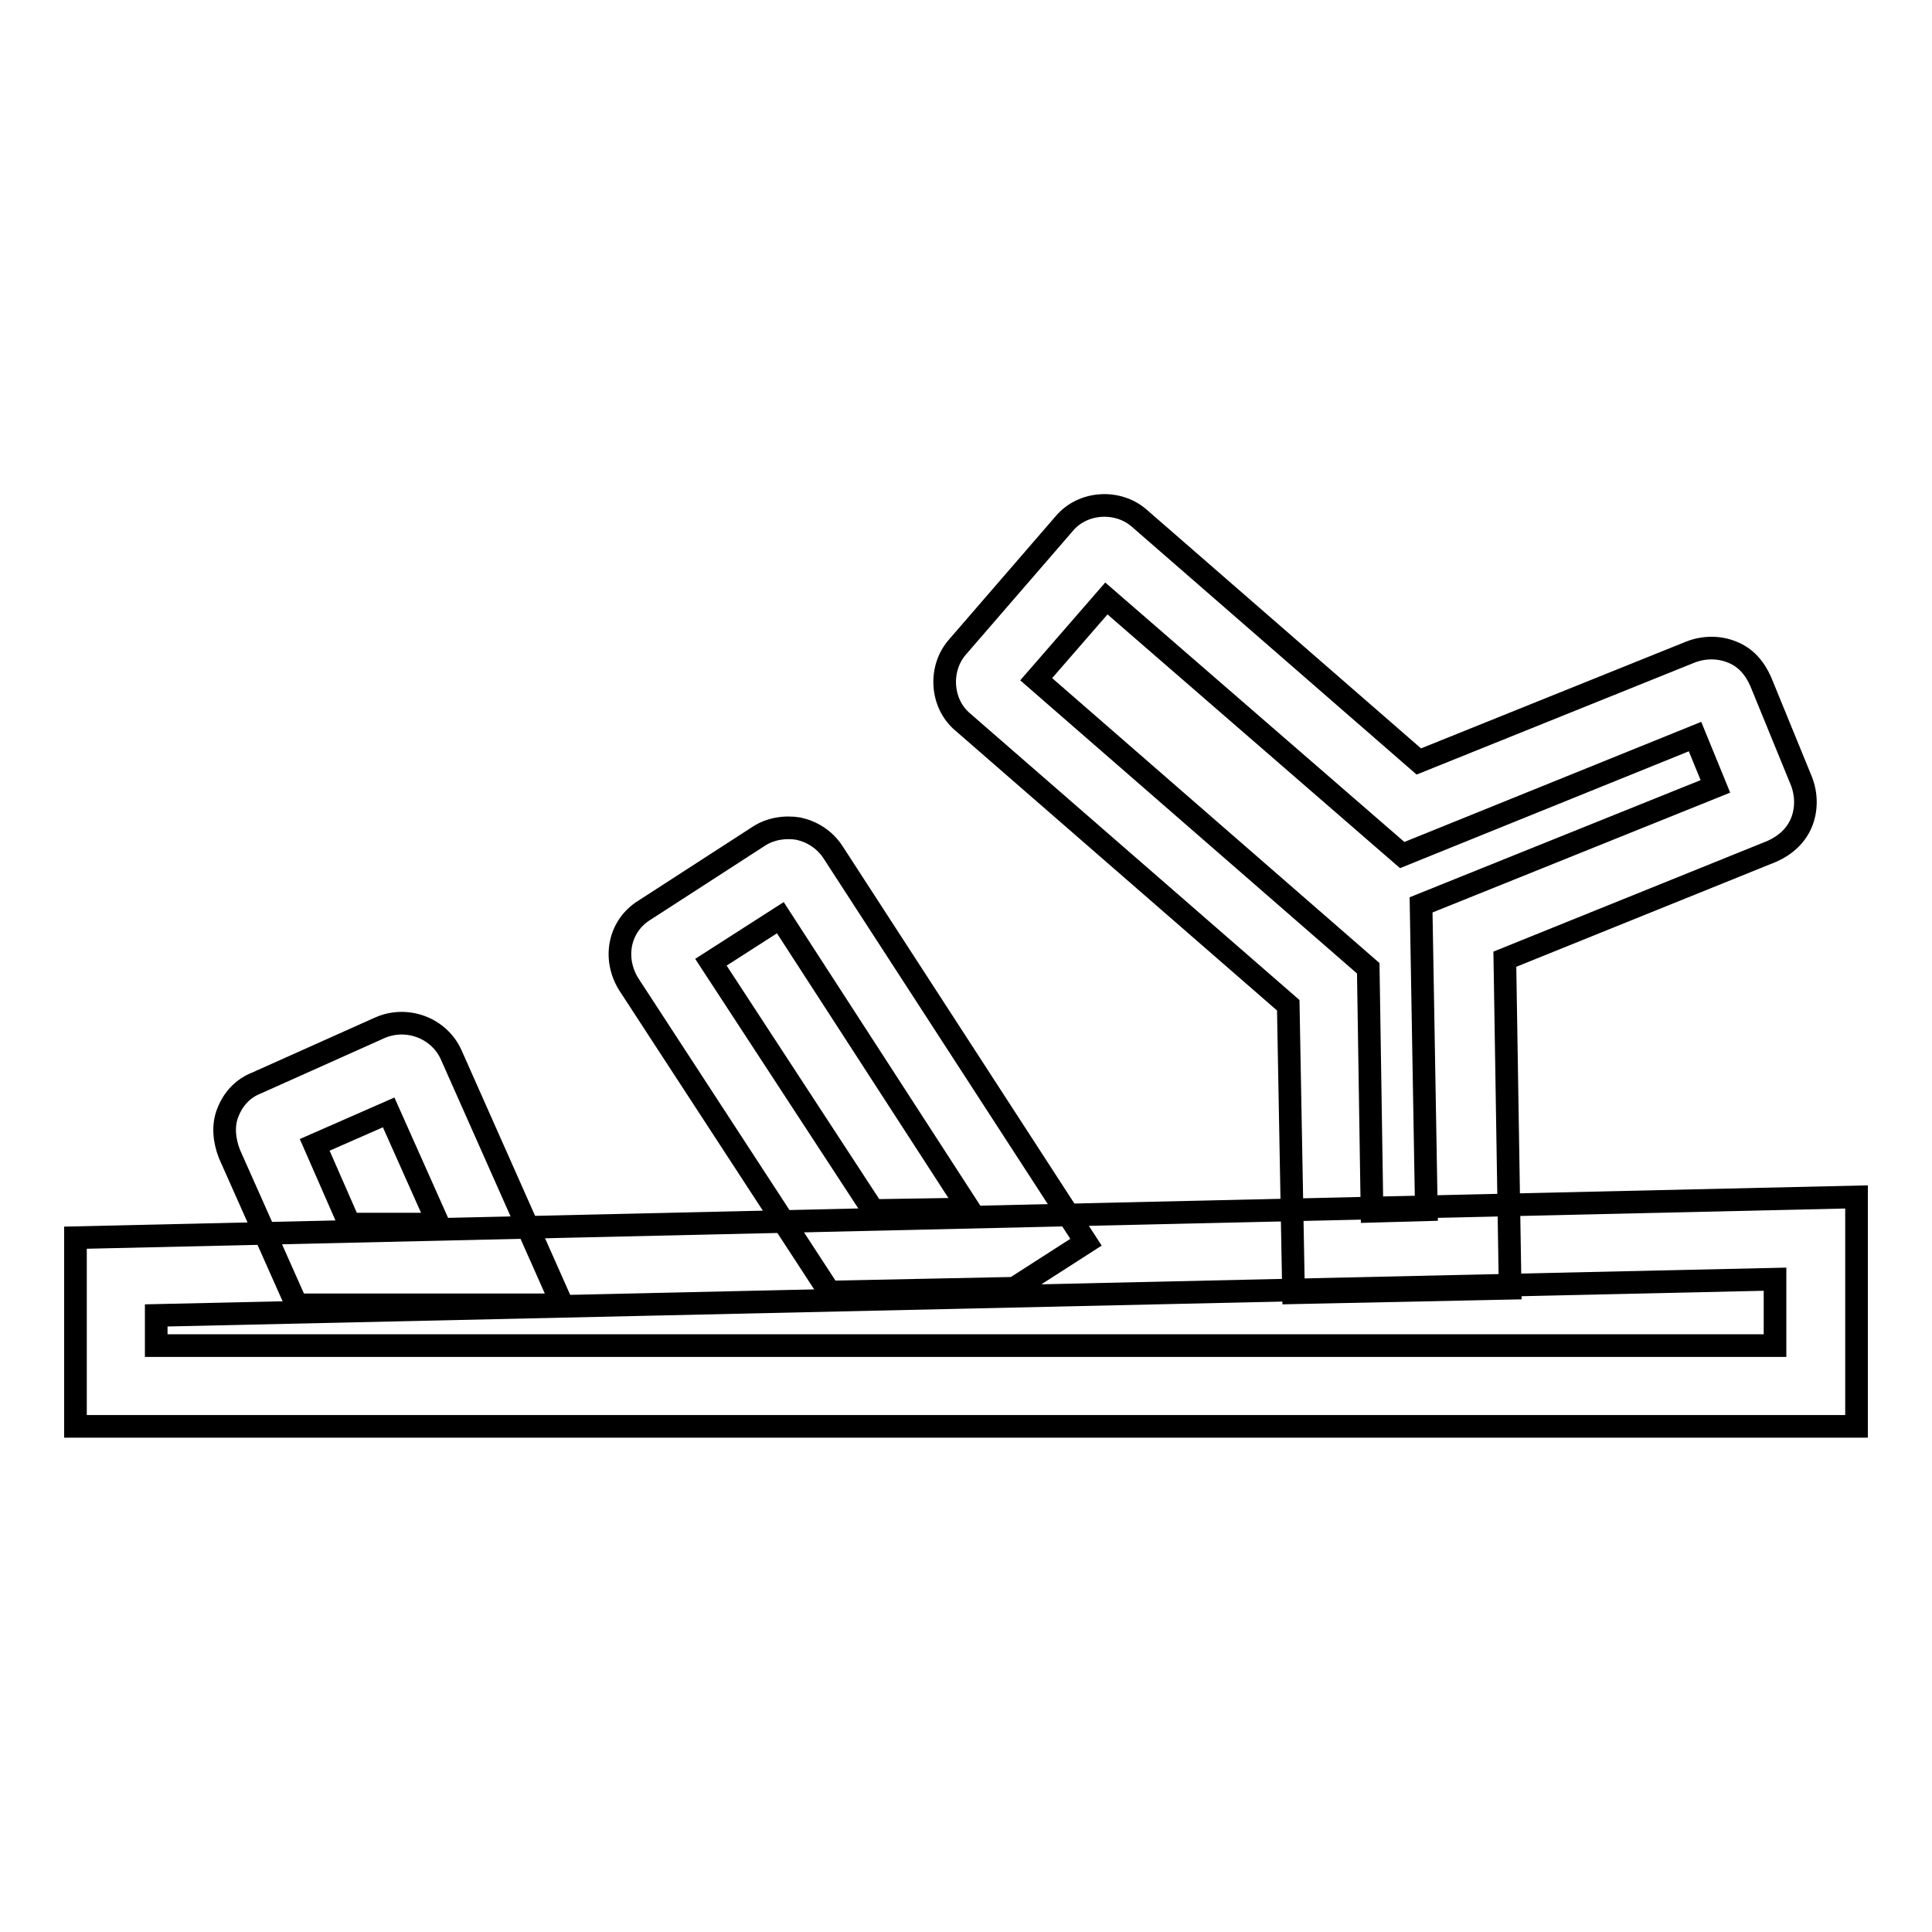
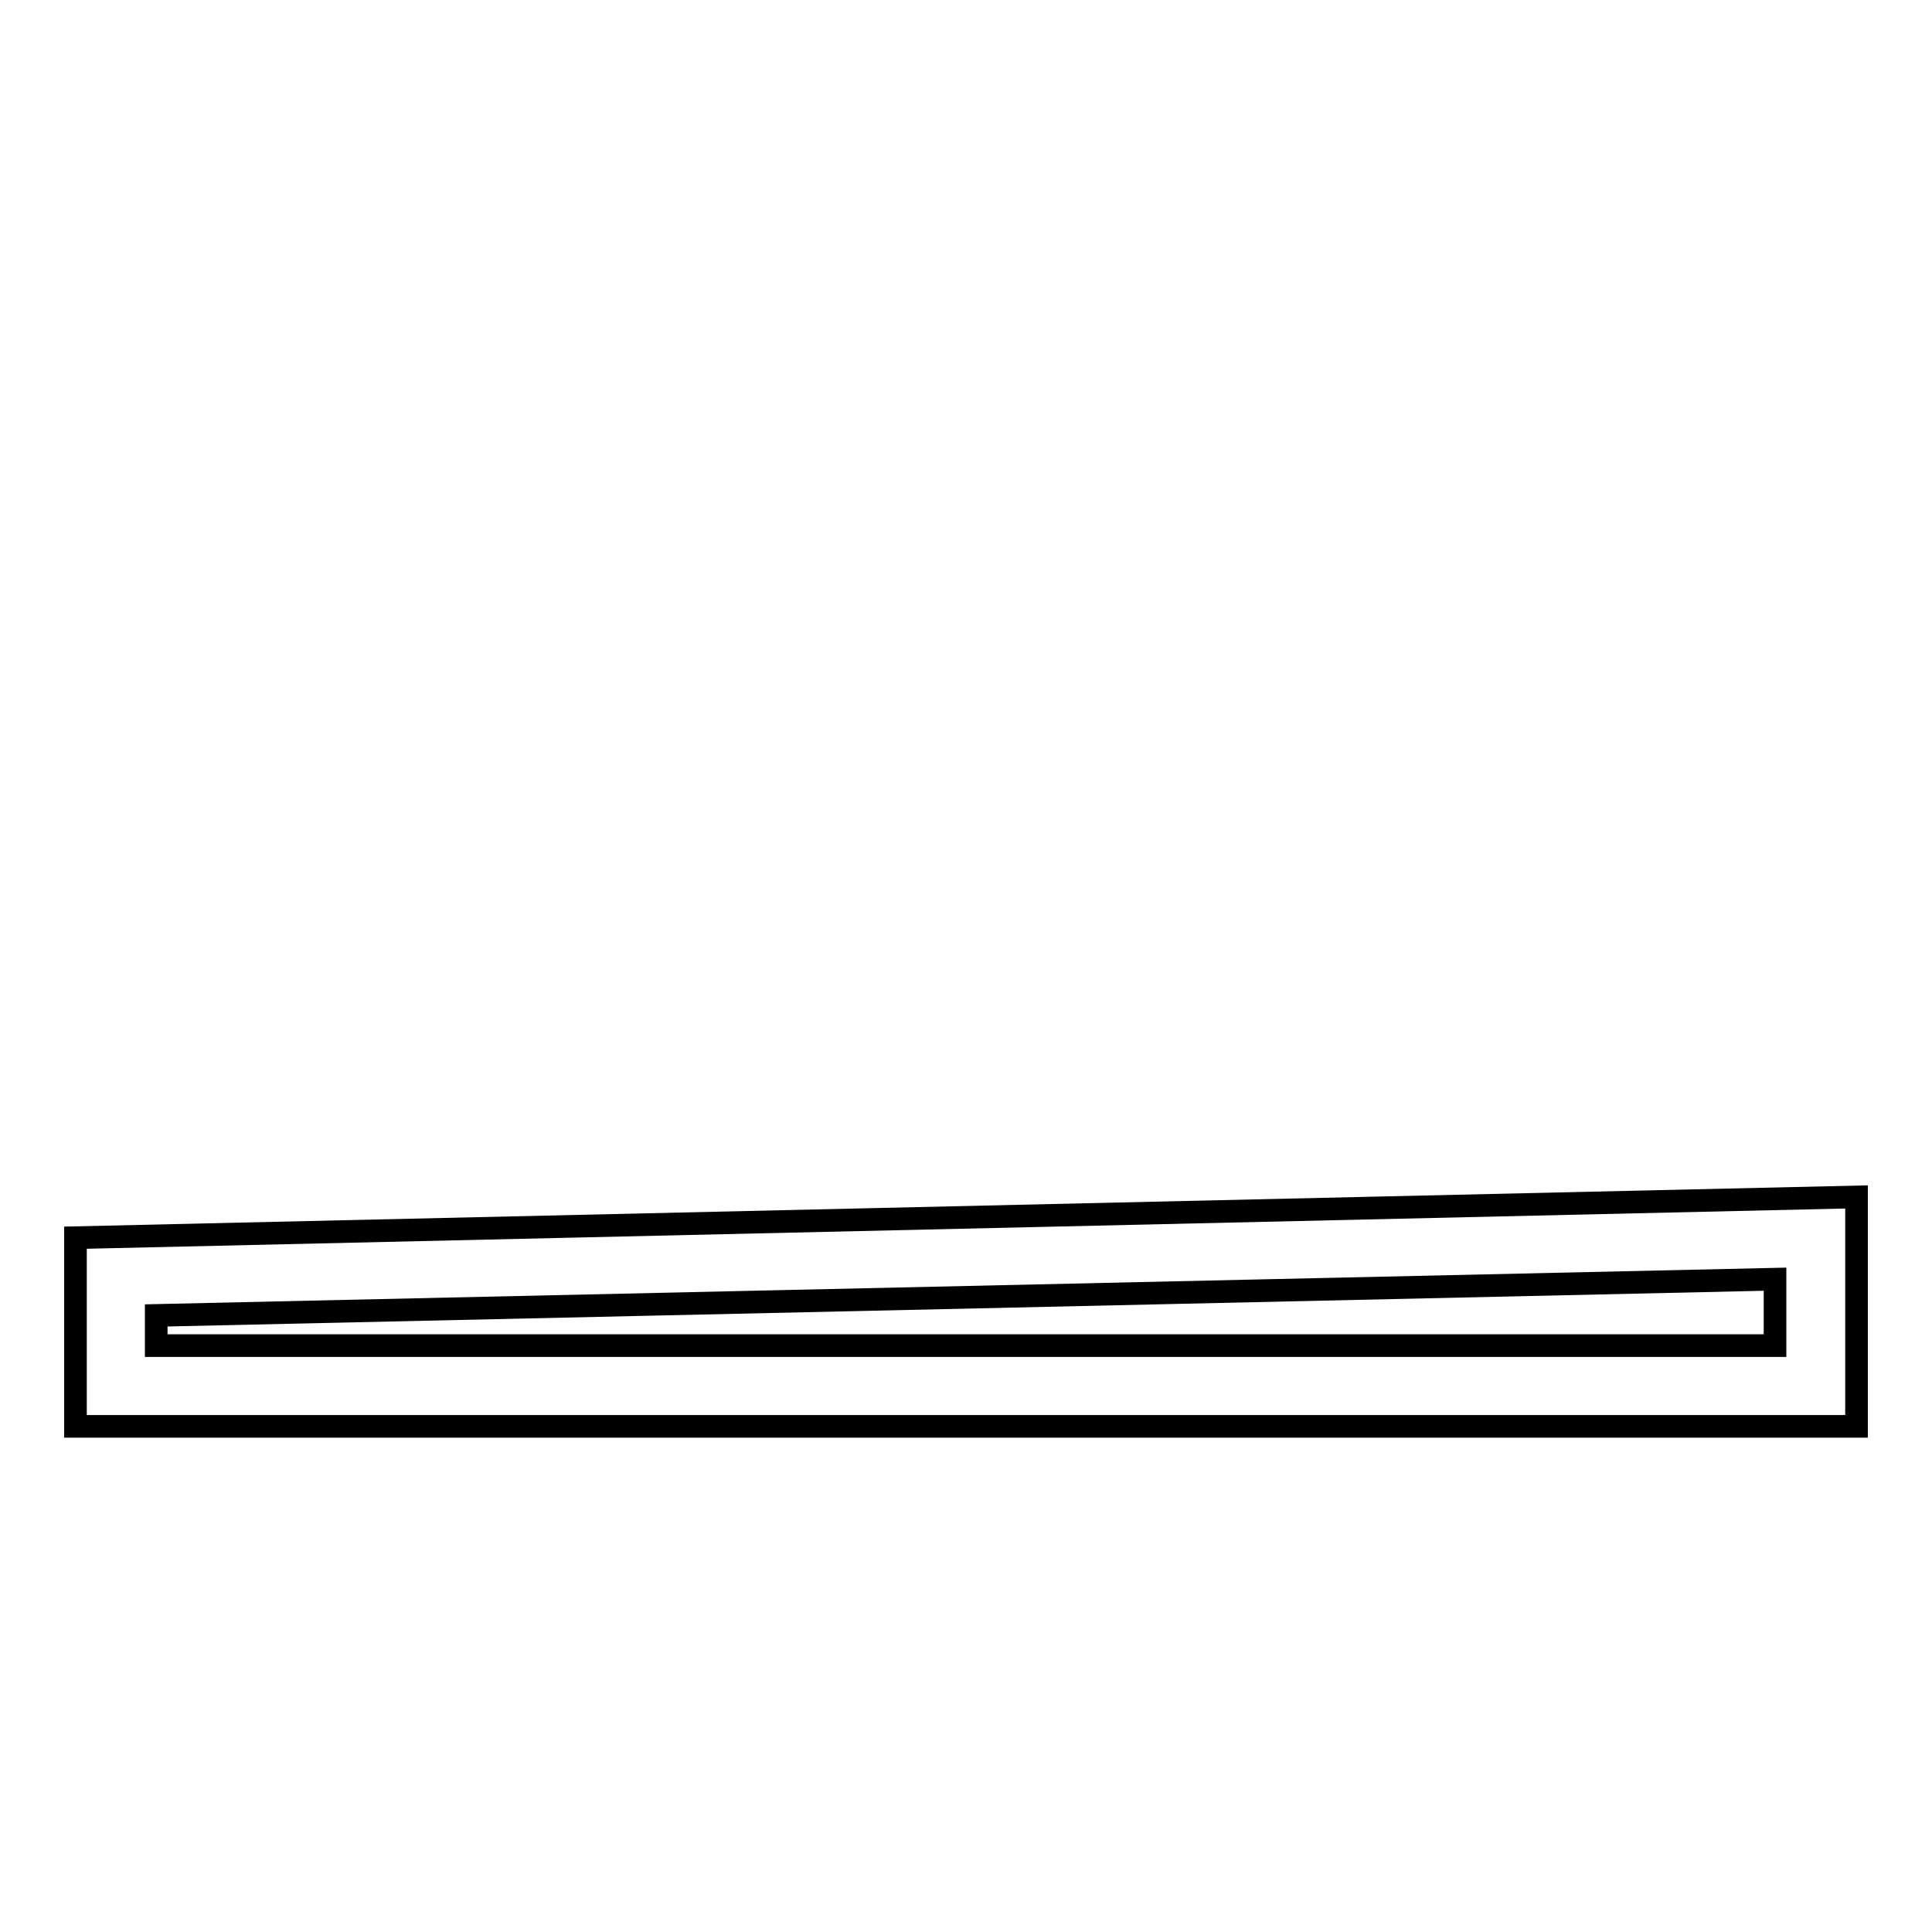
<svg xmlns="http://www.w3.org/2000/svg" version="1.1" x="0px" y="0px" viewBox="0 0 256 256" enable-background="new 0 0 256 256" xml:space="preserve">
  <g>
    <path stroke-width="3" fill-opacity="0" stroke="#000000" d="M246,189H10v-25l236-5.4V189z M20.7,178.3h214.5v-8.8l-214.5,4.8V178.3z" />
-     <path stroke-width="3" fill-opacity="0" stroke="#000000" d="M171.4,171.3l-0.7-38.1l-43.1-37.5c-3-2.5-3.2-7.2-0.7-10l14.1-16.3c2.5-3,7.2-3.2,10-0.7l37,32.2L224,86.4 c1.8-0.7,3.8-0.7,5.5,0c1.8,0.7,3,2.1,3.8,3.9l5.4,13.2c0.7,1.8,0.7,3.8,0,5.5s-2.1,3-3.9,3.8l-35.4,14.3l0.7,43.6L171.4,171.3 L171.4,171.3z M137.3,90l44,38.3l0.5,32.2l7.2-0.2l-0.7-40.4l39-15.7l-2.7-6.6l-38.8,15.7l-39.2-34L137.3,90L137.3,90z  M109.9,171.2l-26.6-40.8c-2.1-3.4-1.3-7.7,2.1-9.8l15-9.7c1.6-1.1,3.6-1.4,5.4-1.1c1.8,0.4,3.4,1.4,4.5,3l33.6,51.8l-9.5,6.1 L109.9,171.2z M94.2,127.5l21.5,32.9l12.7-0.2l-25-38.6L94.2,127.5z M74.5,172.9H39.3l-8.9-20c-0.7-1.8-0.9-3.8-0.2-5.5 c0.7-1.8,2-3.2,3.8-3.9l16.3-7.3c3.6-1.6,7.9,0,9.5,3.6L74.5,172.9z M46.3,162.2h11.8l-6.6-14.8l-9.8,4.3L46.3,162.2z" />
  </g>
</svg>